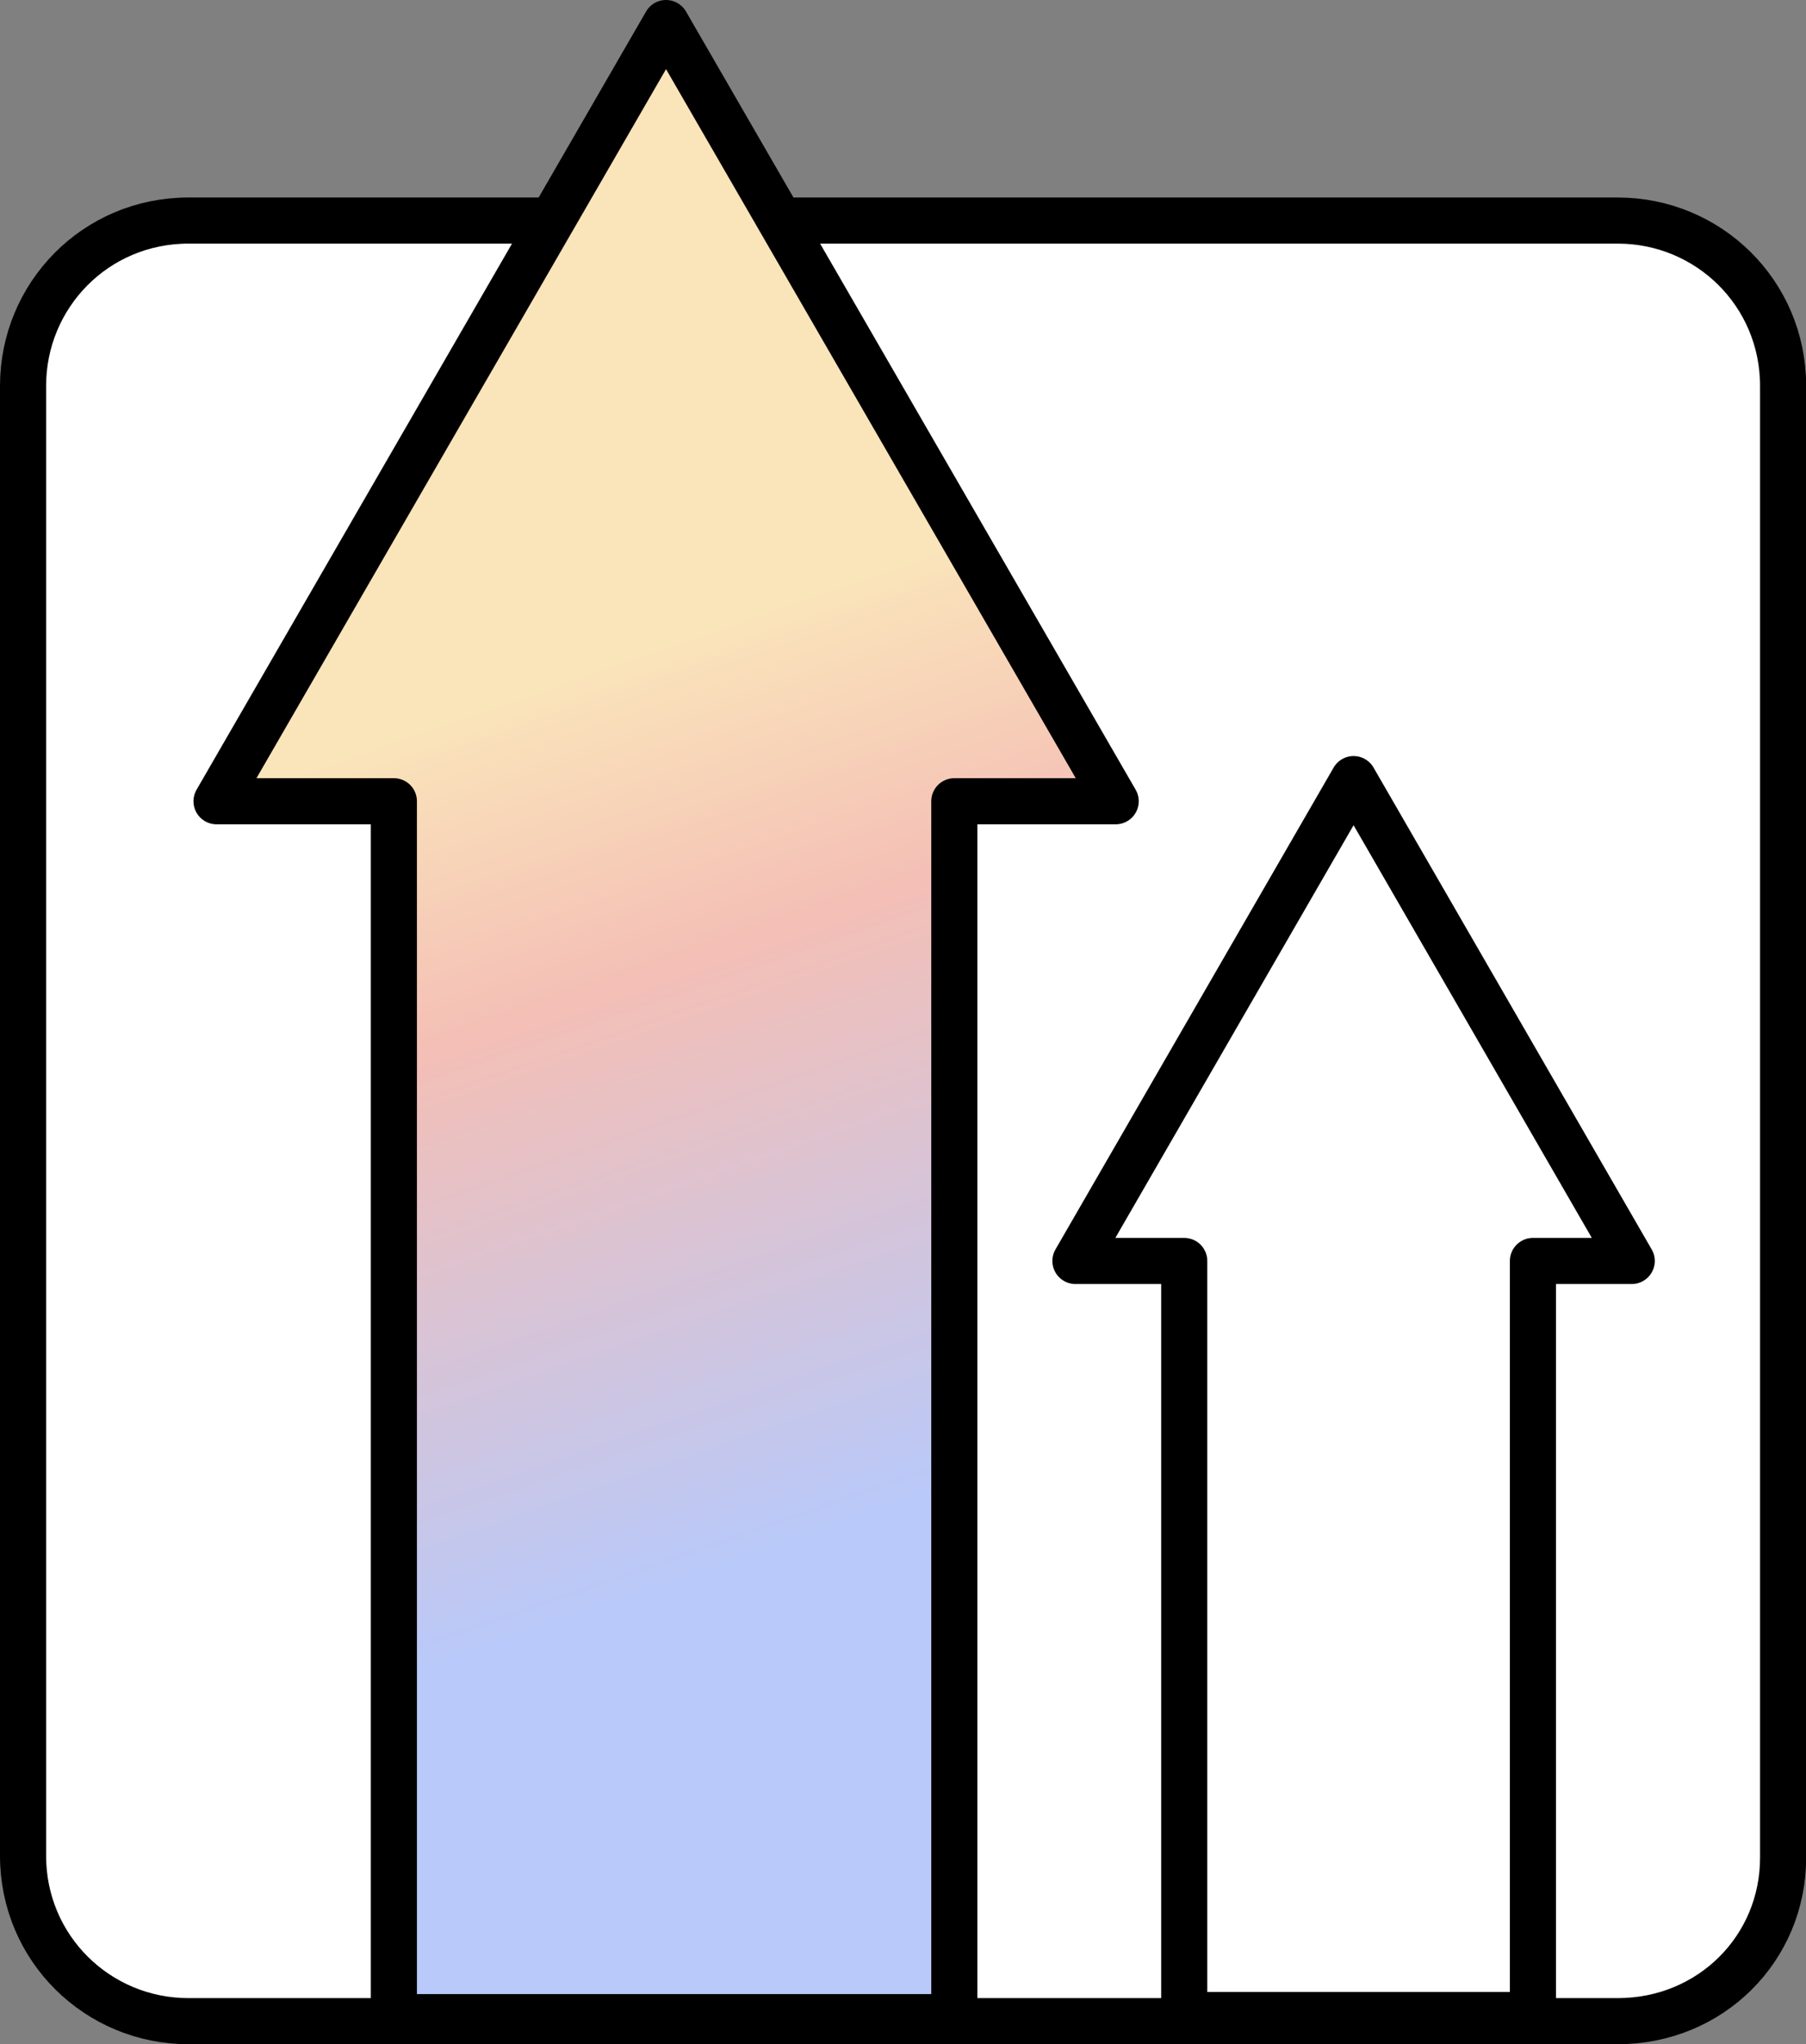
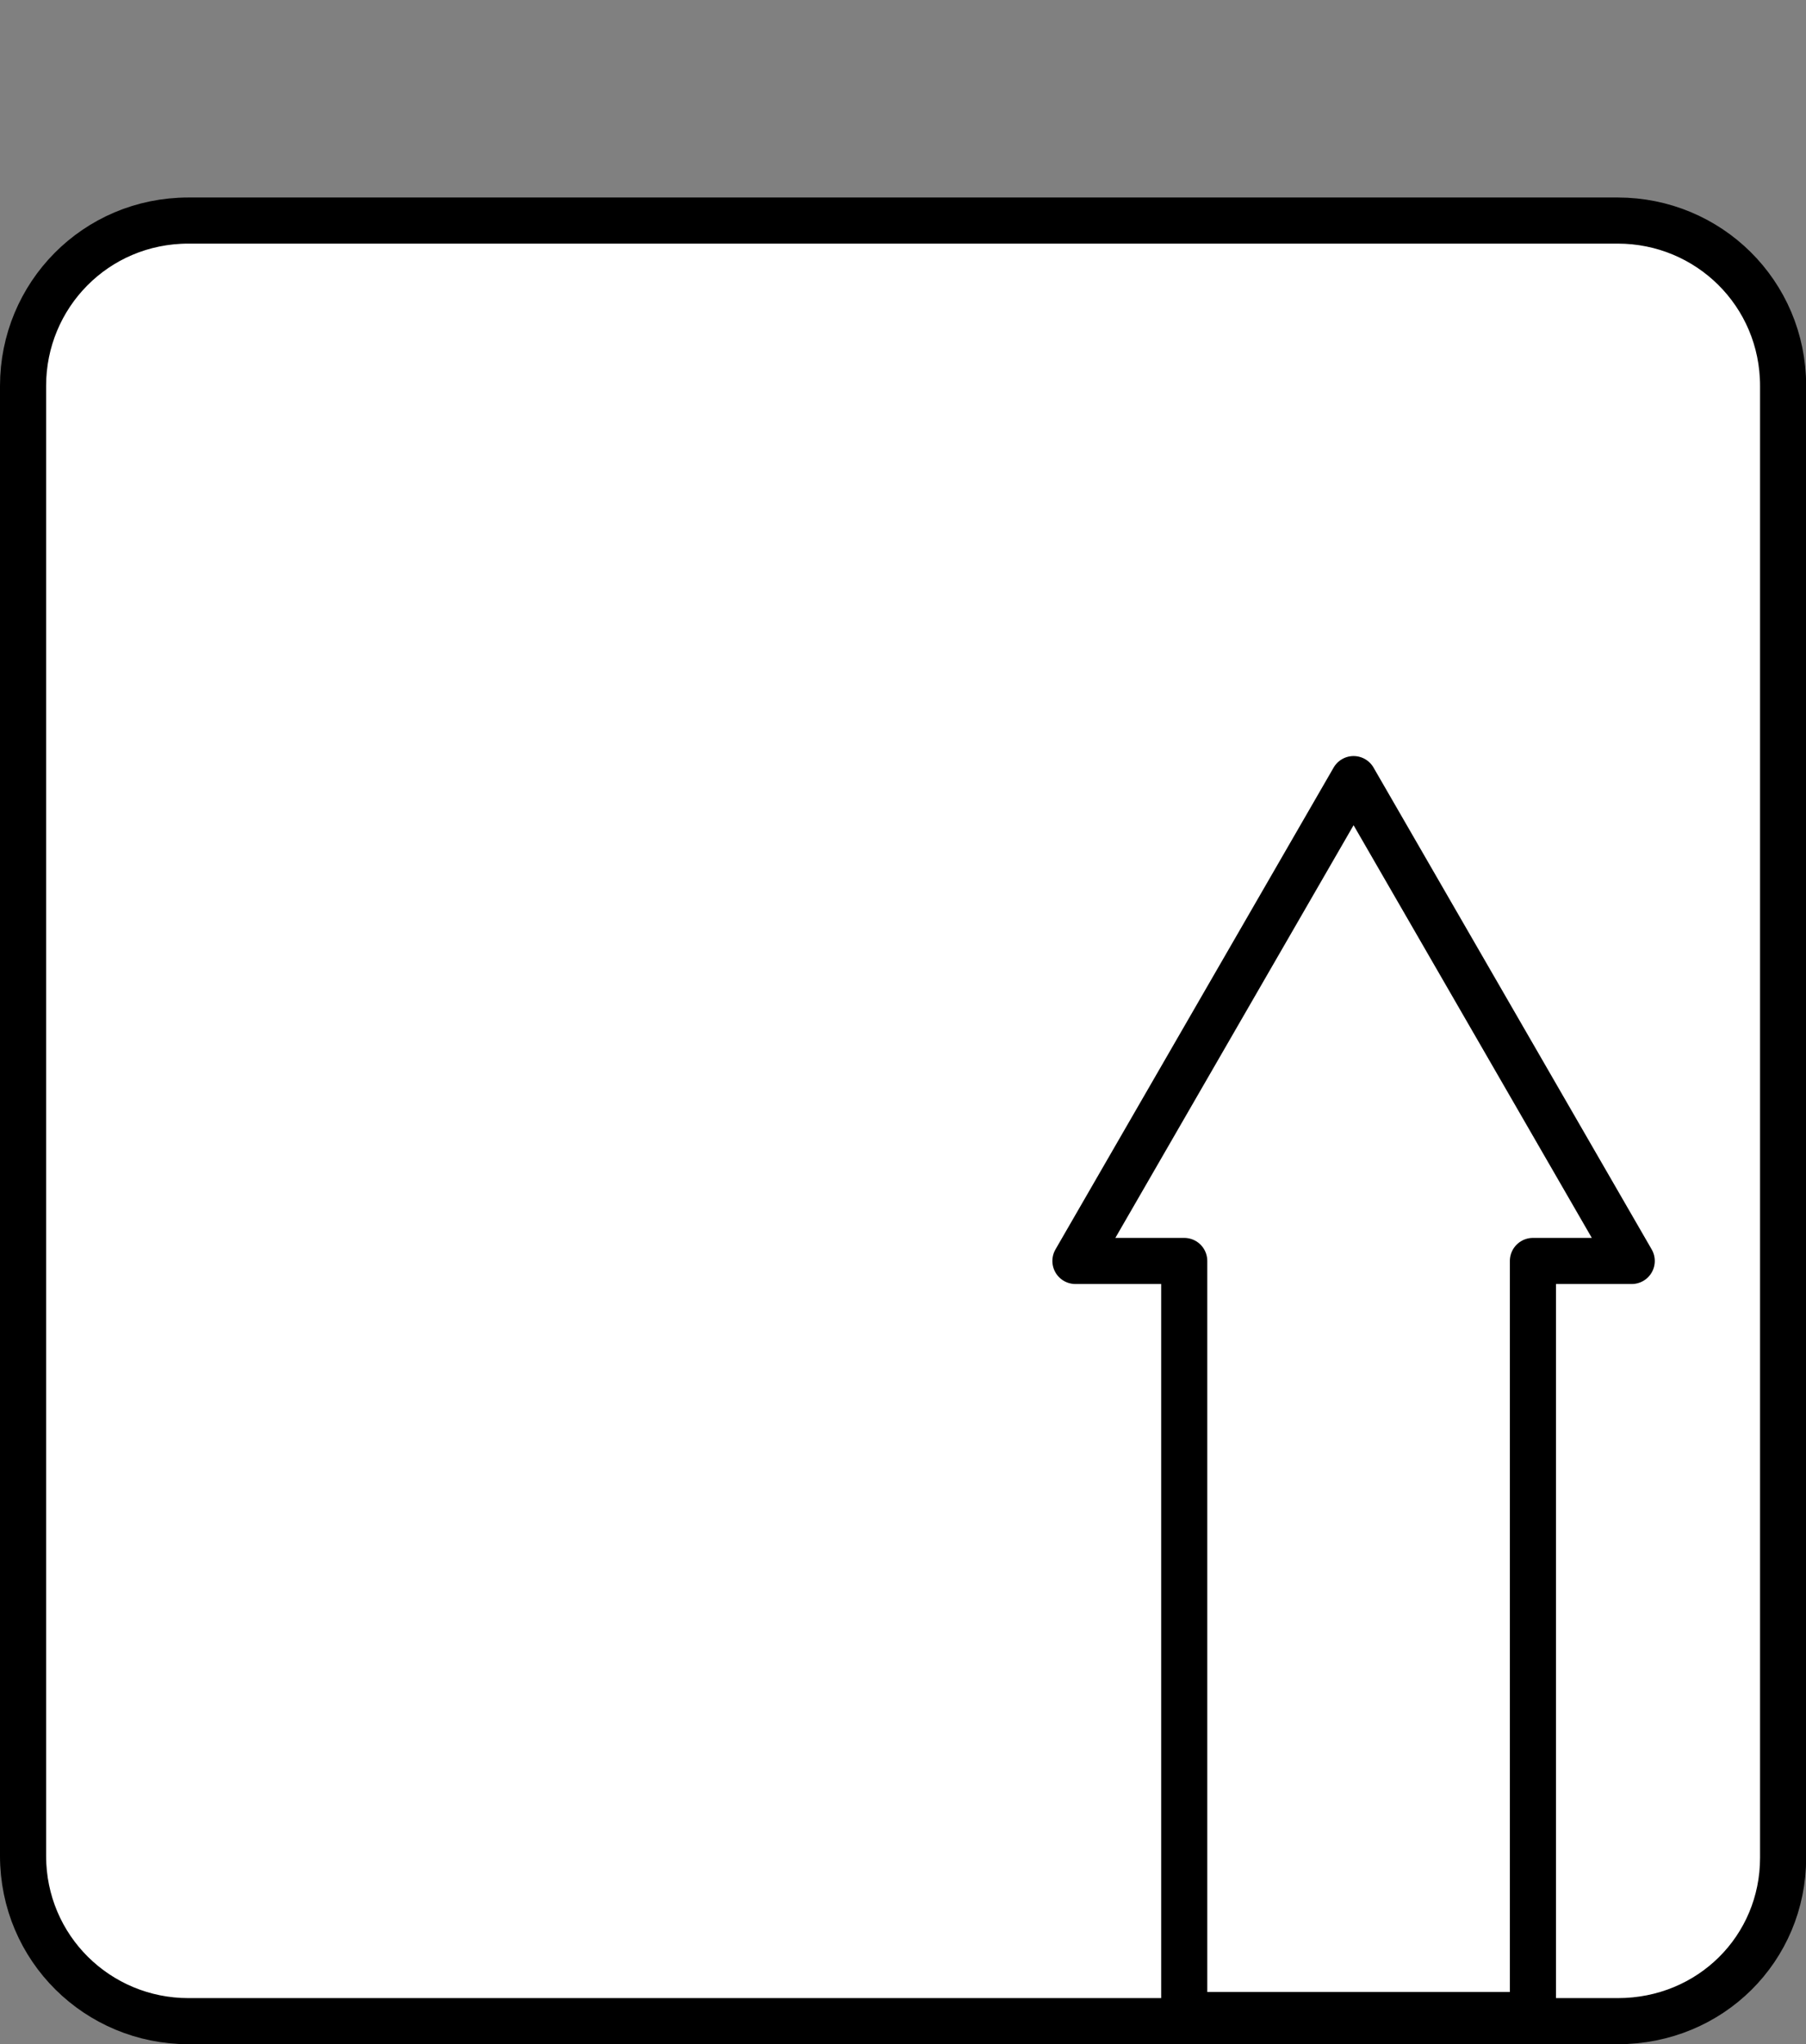
<svg xmlns="http://www.w3.org/2000/svg" id="Layer_2" data-name="Layer 2" viewBox="0 0 117.52 133">
  <rect x="0" y="0" width="117.52" height="133" fill="#808080" stroke="none" />
  <defs>
    <style>
      .cls-1 {
        fill: #fff;
      }

      .cls-1, .cls-2 {
        stroke: #000;
        stroke-linecap: round;
        stroke-linejoin: round;
        stroke-width: 3px;
      }

      .cls-2 {
        fill: url(#linear-gradient);
      }
    </style>
    <linearGradient id="linear-gradient" x1="33.09" y1="-812.7" x2="52.23" y2="-867.9" gradientTransform="translate(0 -767.22) scale(1 -1)" gradientUnits="userSpaceOnUse">
      <stop offset="0" stop-color="#fae4ba" />
      <stop offset=".34" stop-color="#f4bfb6" />
      <stop offset="1" stop-color="#b8c9fa" />
    </linearGradient>
  </defs>
  <g id="Layer_1-2" data-name="Layer 1">
    <path class="cls-1" d="M105.26,131.5H12.26c-5.9,0-10.76-4.73-10.76-10.76V25.11c0-5.9,4.72-10.76,10.76-10.76h93.01c5.9,0,10.76,4.72,10.76,10.76v95.76c0,5.9-4.72,10.63-10.76,10.63Z" />
-     <path class="cls-2" d="M72.6,52.13L43.34,1.5,14.09,52.13h11.54v79.11h36.47V52.13h10.49Z" />
-     <path class="cls-1" d="M106.18,82.04l-18.1-31.35-18.1,31.35h7.08v49.06h22.69v-49.06h6.43Z" />
+     <path class="cls-1" d="M106.18,82.04l-18.1-31.35-18.1,31.35h7.08v49.06h22.69v-49.06Z" />
  </g>
</svg>